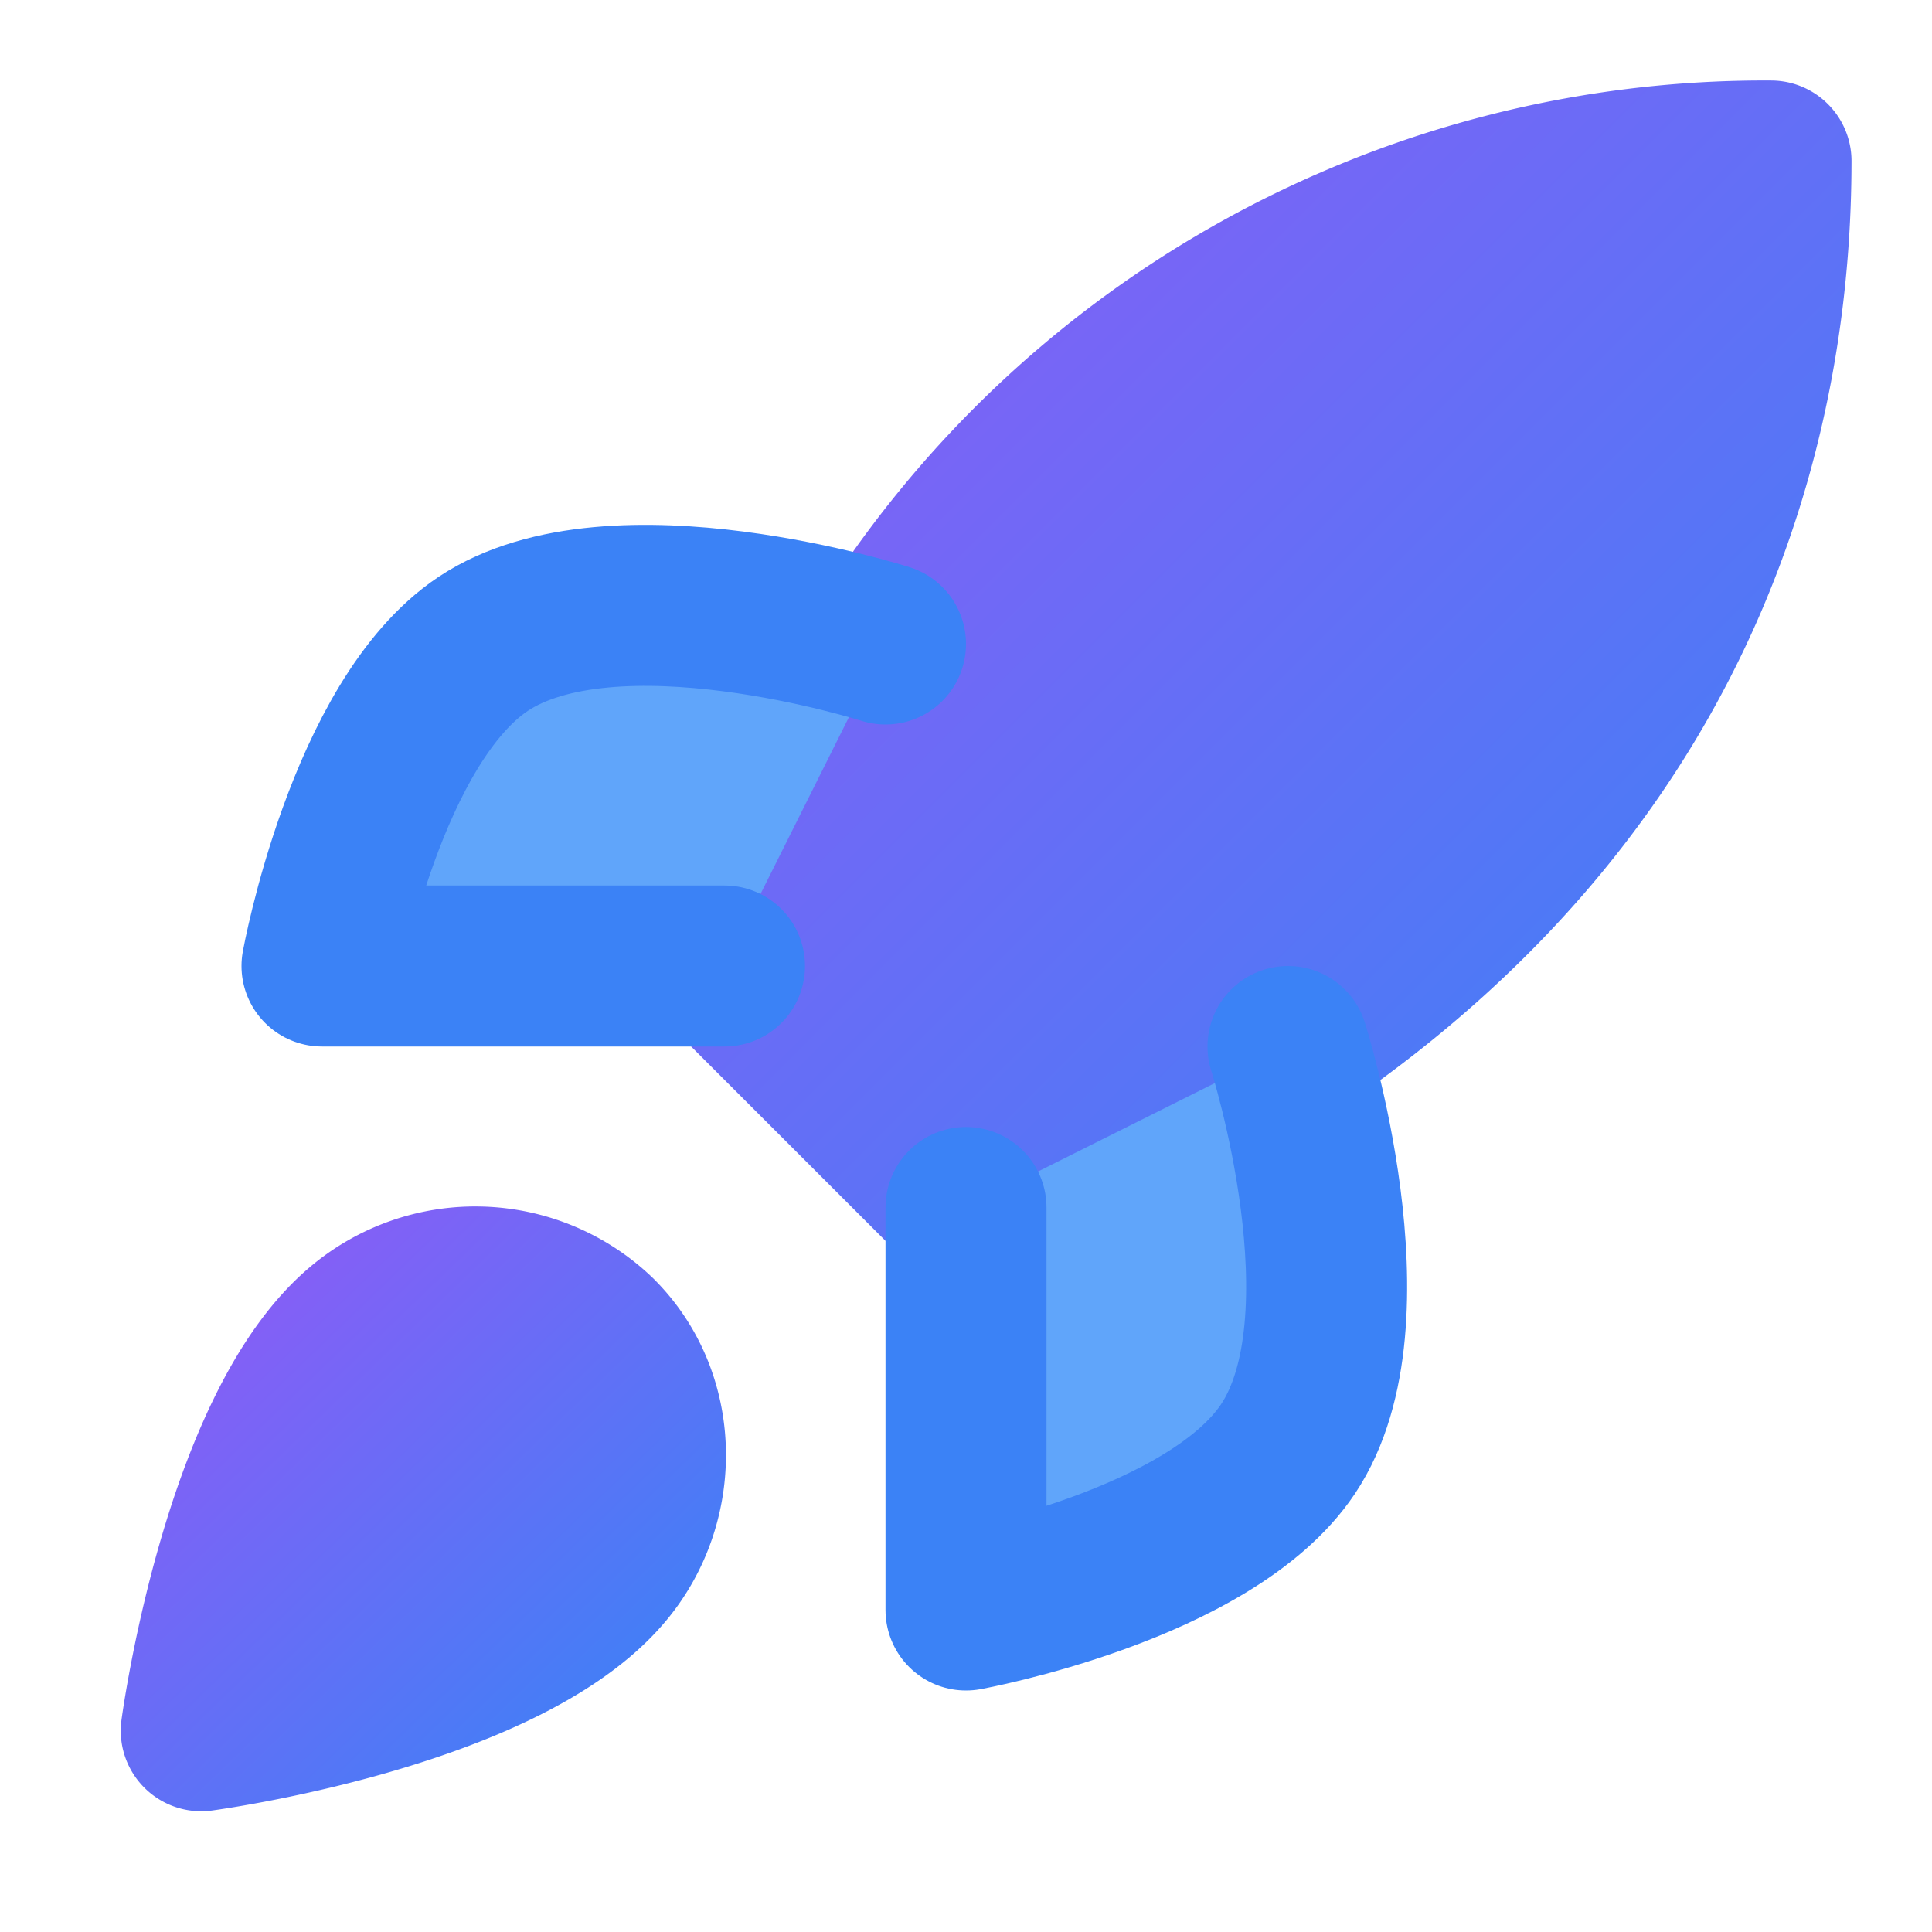
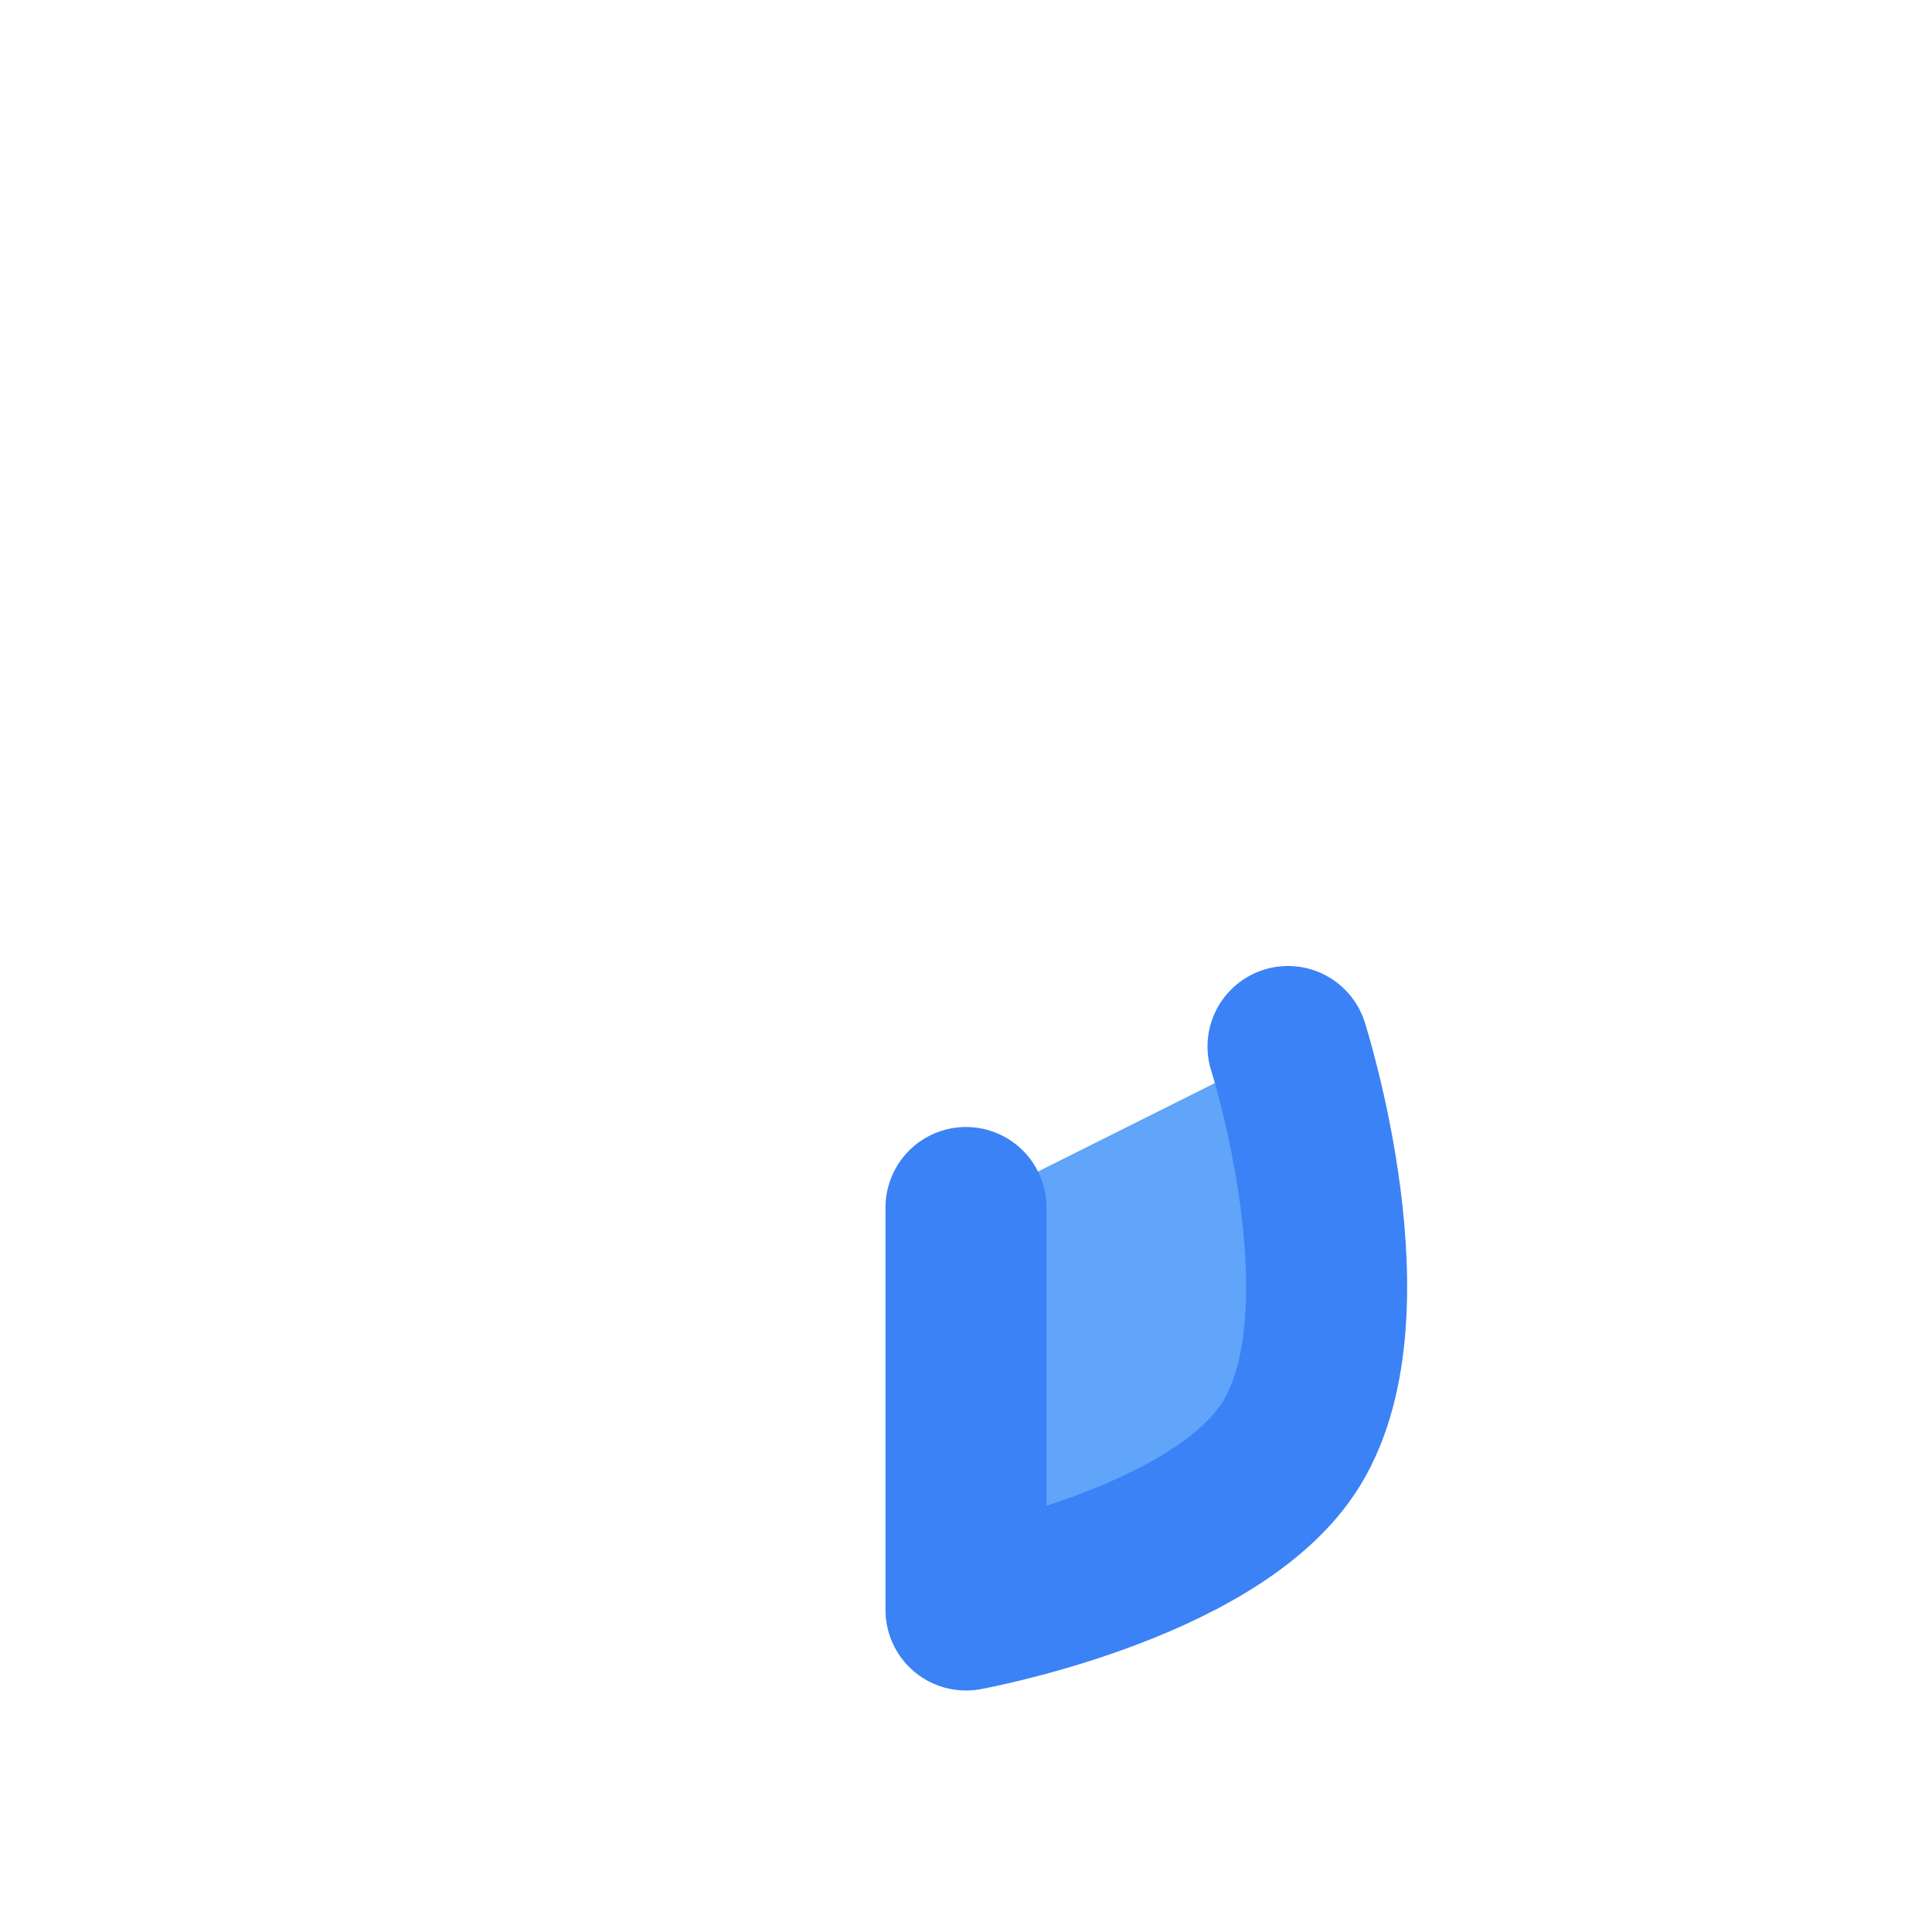
<svg xmlns="http://www.w3.org/2000/svg" viewBox="0 0 24 24" fill="none" stroke="currentColor" stroke-width="2" stroke-linecap="round" stroke-linejoin="round">
  <defs>
    <linearGradient id="rocketGradient" x1="0%" y1="0%" x2="100%" y2="100%">
      <stop offset="0%" style="stop-color:#8b5cf6;stop-opacity:1" />
      <stop offset="100%" style="stop-color:#3b82f6;stop-opacity:1" />
    </linearGradient>
  </defs>
-   <path d="M4.5 16.5c-1.5 1.26-2 5-2 5s3.74-.5 5-2c.71-.84.7-2.13-.09-2.91a2.18 2.18 0 0 0-2.91-.09z" fill="url(#rocketGradient)" stroke="url(#rocketGradient)" />
-   <path d="m12 15-3-3a22 22 0 0 1 2-3.95A12.88 12.88 0 0 1 22 2c0 2.72-.78 7.5-6 11a22.35 22.35 0 0 1-4 2z" fill="url(#rocketGradient)" stroke="url(#rocketGradient)" />
-   <path d="M9 12H4s.55-3.03 2-4c1.62-1.08 5 0 5 0" fill="#60a5fa" stroke="#3b82f6" />
  <path d="M12 15v5s3.03-.55 4-2c1.08-1.62 0-5 0-5" fill="#60a5fa" stroke="#3b82f6" />
</svg>